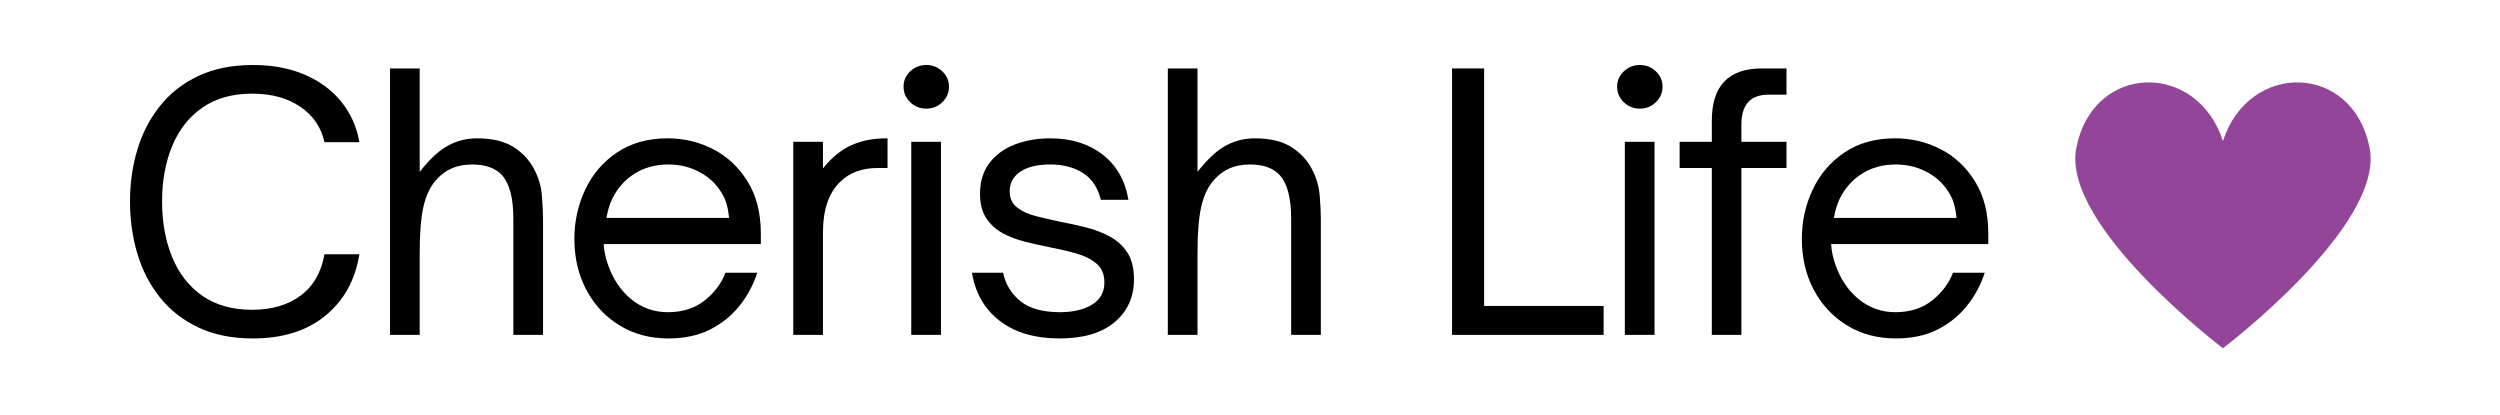
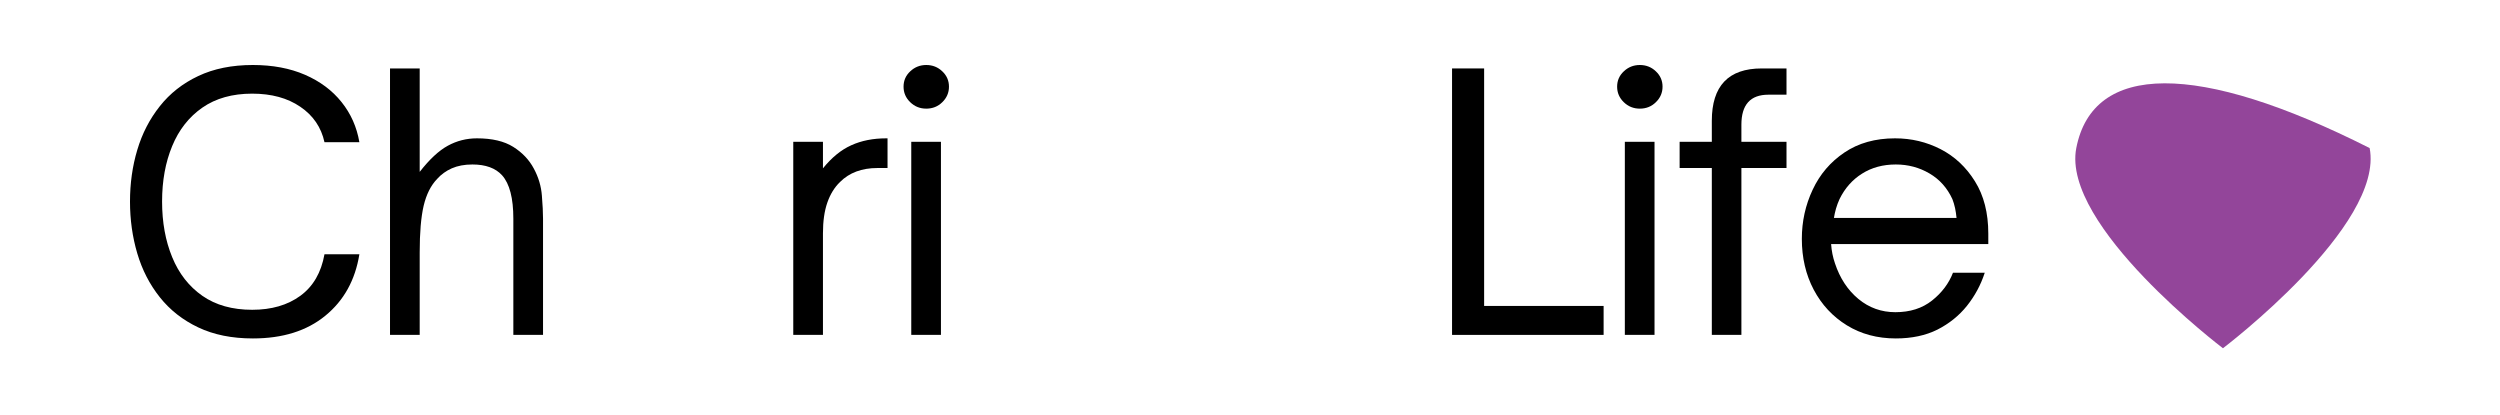
<svg xmlns="http://www.w3.org/2000/svg" width="500" height="83" viewBox="0 0 500 83" fill="none">
  <rect width="500" height="83" fill="white" />
  <path d="M50.583 67.688C46.385 67.688 42.74 66.953 39.646 65.479C36.547 64.01 33.984 61.995 31.958 59.438C29.927 56.885 28.427 53.969 27.458 50.688C26.484 47.396 26 43.938 26 40.312C26 36.677 26.484 33.229 27.458 29.979C28.427 26.719 29.927 23.807 31.958 21.25C33.984 18.682 36.547 16.667 39.646 15.208C42.74 13.74 46.385 13 50.583 13C54.526 13 58 13.656 61 14.958C64.01 16.266 66.448 18.083 68.312 20.417C70.172 22.74 71.359 25.412 71.875 28.438H64.896C64.24 25.453 62.63 23.094 60.062 21.354C57.505 19.604 54.297 18.729 50.438 18.729C46.479 18.729 43.156 19.662 40.479 21.521C37.797 23.385 35.781 25.948 34.438 29.208C33.089 32.458 32.417 36.161 32.417 40.312C32.417 44.453 33.089 48.161 34.438 51.438C35.781 54.719 37.797 57.292 40.479 59.167C43.156 61.031 46.479 61.958 50.438 61.958C54.297 61.958 57.505 61.031 60.062 59.167C62.63 57.292 64.24 54.521 64.896 50.854H71.875C71.042 56.021 68.771 60.12 65.062 63.146C61.365 66.177 56.542 67.688 50.583 67.688Z" fill="black" />
  <path d="M83.939 66.979H78.002V13.688H83.939V34.375C85.898 31.865 87.773 30.12 89.564 29.146C91.356 28.162 93.299 27.667 95.398 27.667C98.424 27.667 100.84 28.24 102.648 29.375C104.465 30.516 105.84 31.969 106.773 33.729C107.7 35.453 108.236 37.25 108.377 39.125C108.528 40.99 108.606 42.521 108.606 43.729V66.979H102.669V43.729C102.669 39.635 101.919 36.745 100.419 35.062C99.111 33.62 97.132 32.896 94.481 32.896C92.898 32.896 91.523 33.156 90.356 33.667C89.2 34.182 88.231 34.885 87.439 35.771C86.174 37.078 85.273 38.87 84.731 41.146C84.2 43.427 83.939 46.542 83.939 50.5V66.979Z" fill="black" />
-   <path d="M133.668 67.688C129.986 67.688 126.721 66.812 123.877 65.062C121.043 63.312 118.835 60.938 117.252 57.938C115.668 54.938 114.877 51.552 114.877 47.771C114.877 44.286 115.596 41.01 117.043 37.938C118.486 34.854 120.606 32.375 123.398 30.5C126.189 28.615 129.564 27.667 133.523 27.667C136.783 27.667 139.819 28.391 142.627 29.833C145.444 31.281 147.736 33.427 149.502 36.271C151.278 39.104 152.168 42.594 152.168 46.729V48.812H120.731C120.825 50.177 121.085 51.458 121.502 52.667C122.486 55.641 124.049 58.016 126.189 59.792C128.325 61.557 130.793 62.438 133.585 62.438C136.512 62.438 138.96 61.661 140.918 60.104C142.877 58.552 144.273 56.698 145.106 54.542H151.46C150.668 56.974 149.481 59.182 147.898 61.167C146.314 63.141 144.346 64.724 142.002 65.917C139.653 67.094 136.877 67.688 133.668 67.688ZM121.293 43.583H145.814C145.757 42.932 145.658 42.281 145.523 41.625C145.382 40.974 145.2 40.37 144.981 39.812C143.95 37.578 142.424 35.87 140.398 34.688C138.366 33.495 136.127 32.896 133.668 32.896C131.096 32.896 128.846 33.51 126.918 34.729C124.986 35.938 123.486 37.635 122.418 39.812C122.137 40.427 121.903 41.057 121.71 41.708C121.528 42.365 121.387 42.99 121.293 43.583Z" fill="black" />
  <path d="M164.591 66.979H158.653V28.354H164.591V33.667C166.351 31.49 168.247 29.948 170.278 29.042C172.304 28.125 174.622 27.667 177.237 27.667H177.507V33.604H175.487C172.362 33.604 169.867 34.536 168.007 36.396C166.893 37.469 166.049 38.844 165.466 40.521C164.882 42.188 164.591 44.24 164.591 46.667V66.979Z" fill="black" />
  <path d="M185.253 21.729C184.003 21.729 182.93 21.302 182.044 20.438C181.154 19.578 180.711 18.542 180.711 17.333C180.711 16.125 181.154 15.104 182.044 14.271C182.93 13.427 184.003 13 185.253 13C186.513 13 187.586 13.427 188.461 14.271C189.346 15.104 189.794 16.125 189.794 17.333C189.794 18.542 189.346 19.578 188.461 20.438C187.586 21.302 186.513 21.729 185.253 21.729ZM188.19 66.979H182.253V28.354H188.19V66.979Z" fill="black" />
-   <path d="M211.919 67.688C206.987 67.688 202.992 66.516 199.94 64.167C196.898 61.807 195.049 58.599 194.398 54.542H200.606C201.117 56.875 202.284 58.781 204.106 60.25C205.924 61.708 208.554 62.438 212.002 62.438C214.612 62.438 216.742 61.938 218.398 60.938C220.049 59.938 220.877 58.458 220.877 56.5C220.877 54.875 220.362 53.625 219.336 52.75C218.304 51.865 216.966 51.182 215.315 50.708C213.659 50.24 211.883 49.823 209.981 49.458C208.299 49.125 206.633 48.75 204.981 48.333C203.325 47.917 201.825 47.344 200.481 46.604C199.133 45.854 198.049 44.854 197.231 43.604C196.409 42.344 196.002 40.729 196.002 38.771C196.002 36.344 196.617 34.302 197.856 32.646C199.091 30.995 200.778 29.75 202.919 28.917C205.054 28.083 207.429 27.667 210.044 27.667C214.237 27.667 217.731 28.75 220.523 30.917C223.315 33.083 225.034 36.099 225.69 39.958H220.169C219.554 37.49 218.356 35.698 216.565 34.583C214.773 33.458 212.596 32.896 210.044 32.896C207.487 32.896 205.492 33.375 204.065 34.333C202.648 35.292 201.94 36.604 201.94 38.271C201.94 39.635 202.419 40.698 203.377 41.458C204.336 42.224 205.575 42.807 207.106 43.208C208.648 43.599 210.299 43.979 212.065 44.354C213.784 44.677 215.523 45.057 217.273 45.5C219.023 45.948 220.612 46.562 222.044 47.354C223.487 48.146 224.638 49.219 225.502 50.562C226.362 51.911 226.794 53.682 226.794 55.875C226.794 59.417 225.502 62.271 222.919 64.438C220.336 66.604 216.669 67.688 211.919 67.688Z" fill="black" />
-   <path d="M239.501 66.979H233.564V13.688H239.501V34.375C241.46 31.865 243.335 30.12 245.126 29.146C246.918 28.162 248.861 27.667 250.96 27.667C253.986 27.667 256.403 28.24 258.21 29.375C260.028 30.516 261.403 31.969 262.335 33.729C263.262 35.453 263.798 37.25 263.939 39.125C264.09 40.99 264.168 42.521 264.168 43.729V66.979H258.231V43.729C258.231 39.635 257.481 36.745 255.981 35.062C254.673 33.62 252.694 32.896 250.043 32.896C248.46 32.896 247.085 33.156 245.918 33.667C244.762 34.182 243.793 34.885 243.001 35.771C241.736 37.078 240.835 38.87 240.293 41.146C239.762 43.427 239.501 46.542 239.501 50.5V66.979Z" fill="black" />
  <path d="M320.722 66.979H290.41V13.688H296.826V61.188H320.722V66.979Z" fill="black" />
  <path d="M327.968 21.729C326.718 21.729 325.645 21.302 324.759 20.438C323.869 19.578 323.426 18.542 323.426 17.333C323.426 16.125 323.869 15.104 324.759 14.271C325.645 13.427 326.718 13 327.968 13C329.228 13 330.301 13.427 331.176 14.271C332.061 15.104 332.509 16.125 332.509 17.333C332.509 18.542 332.061 19.578 331.176 20.438C330.301 21.302 329.228 21.729 327.968 21.729ZM330.905 66.979H324.968V28.354H330.905V66.979Z" fill="black" />
  <path d="M348.28 66.979H342.363V33.604H335.925V28.354H342.363V24.167C342.363 17.182 345.686 13.688 352.342 13.688H357.3V18.938H353.675C350.076 18.938 348.28 20.938 348.28 24.938V28.354H357.3V33.604H348.28V66.979Z" fill="black" />
  <path d="M379.16 67.688C375.478 67.688 372.212 66.812 369.368 65.062C366.535 63.312 364.327 60.938 362.743 57.938C361.16 54.938 360.368 51.552 360.368 47.771C360.368 44.286 361.087 41.01 362.535 37.938C363.978 34.854 366.098 32.375 368.889 30.5C371.681 28.615 375.056 27.667 379.014 27.667C382.275 27.667 385.311 28.391 388.118 29.833C390.936 31.281 393.228 33.427 394.993 36.271C396.769 39.104 397.66 42.594 397.66 46.729V48.812H366.223C366.316 50.177 366.577 51.458 366.993 52.667C367.978 55.641 369.54 58.016 371.681 59.792C373.816 61.557 376.285 62.438 379.077 62.438C382.004 62.438 384.452 61.661 386.41 60.104C388.368 58.552 389.764 56.698 390.598 54.542H396.952C396.16 56.974 394.973 59.182 393.389 61.167C391.806 63.141 389.837 64.724 387.493 65.917C385.144 67.094 382.368 67.688 379.16 67.688ZM366.785 43.583H391.306C391.249 42.932 391.15 42.281 391.014 41.625C390.874 40.974 390.691 40.37 390.473 39.812C389.441 37.578 387.915 35.87 385.889 34.688C383.858 33.495 381.618 32.896 379.16 32.896C376.587 32.896 374.337 33.51 372.41 34.729C370.478 35.938 368.978 37.635 367.91 39.812C367.629 40.427 367.394 41.057 367.202 41.708C367.019 42.365 366.879 42.99 366.785 43.583Z" fill="black" />
-   <path d="M473.929 29.612C470.601 12.492 449.736 12.206 444.59 28.211C439.444 12.206 418.585 12.492 415.257 29.612C412.236 45.143 444.59 69.649 444.59 69.649C444.59 69.649 476.944 45.143 473.929 29.612Z" fill="#93459A" />
+   <path d="M473.929 29.612C439.444 12.206 418.585 12.492 415.257 29.612C412.236 45.143 444.59 69.649 444.59 69.649C444.59 69.649 476.944 45.143 473.929 29.612Z" fill="#93459A" />
</svg>